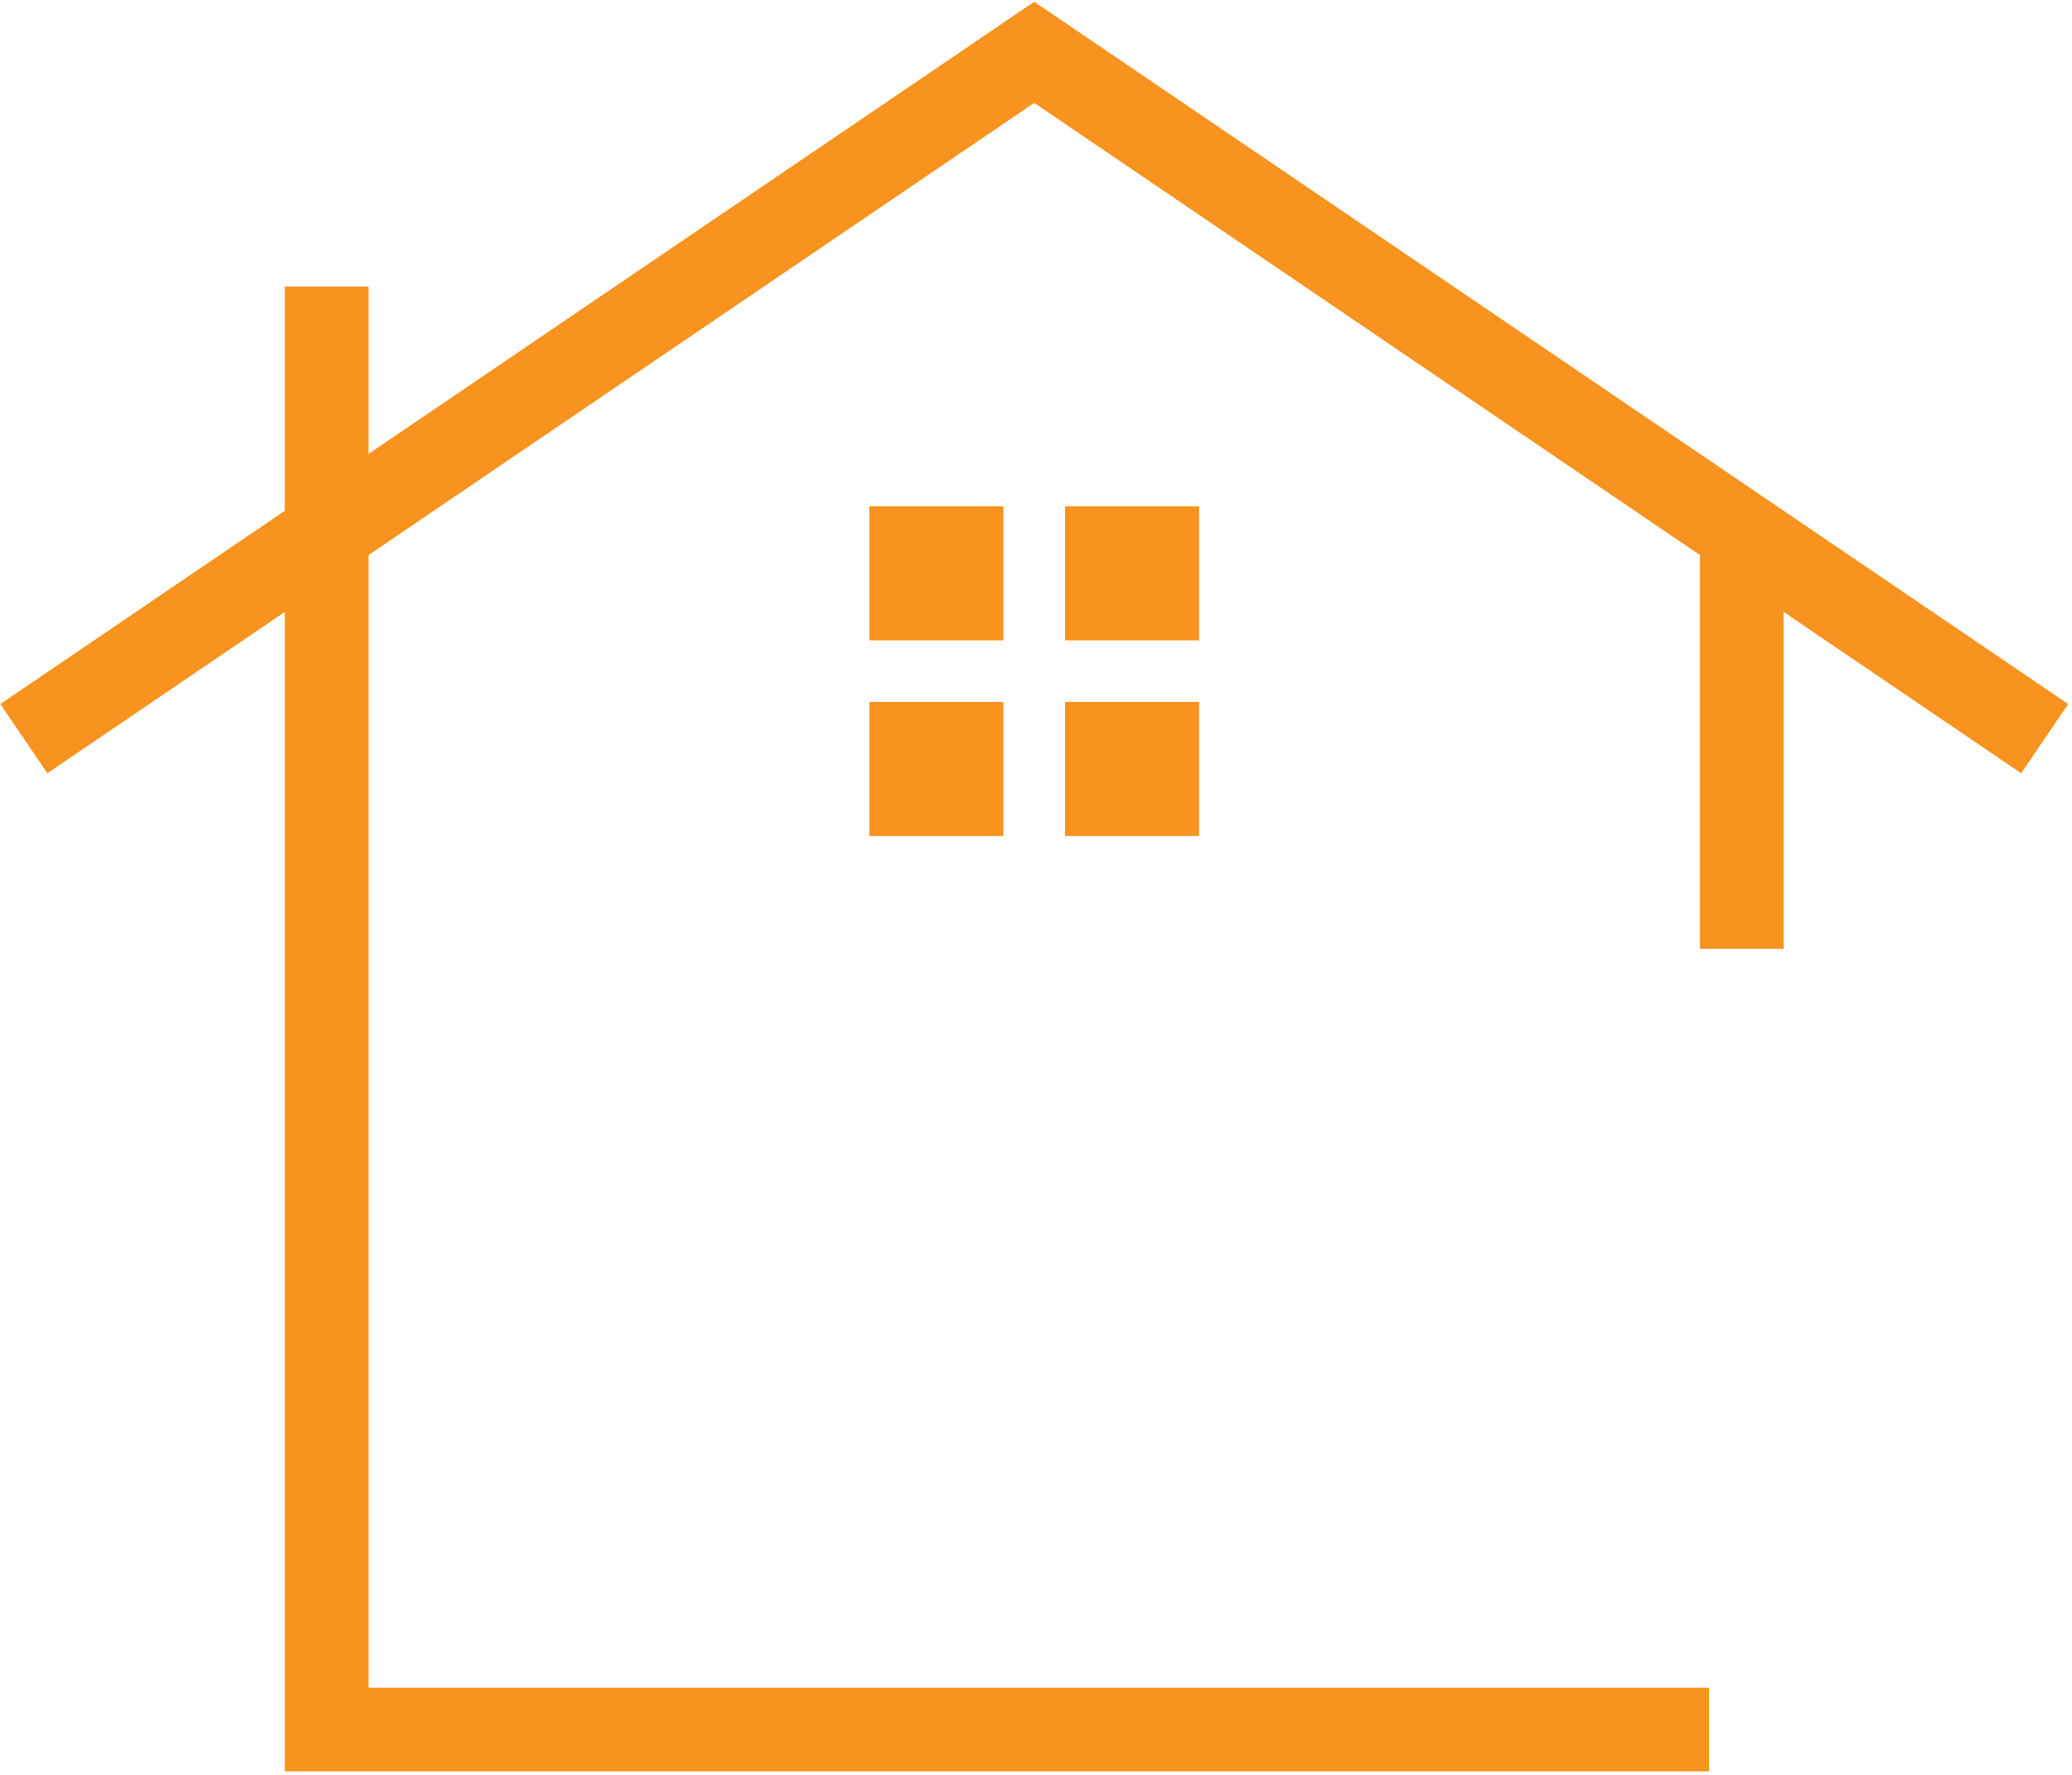
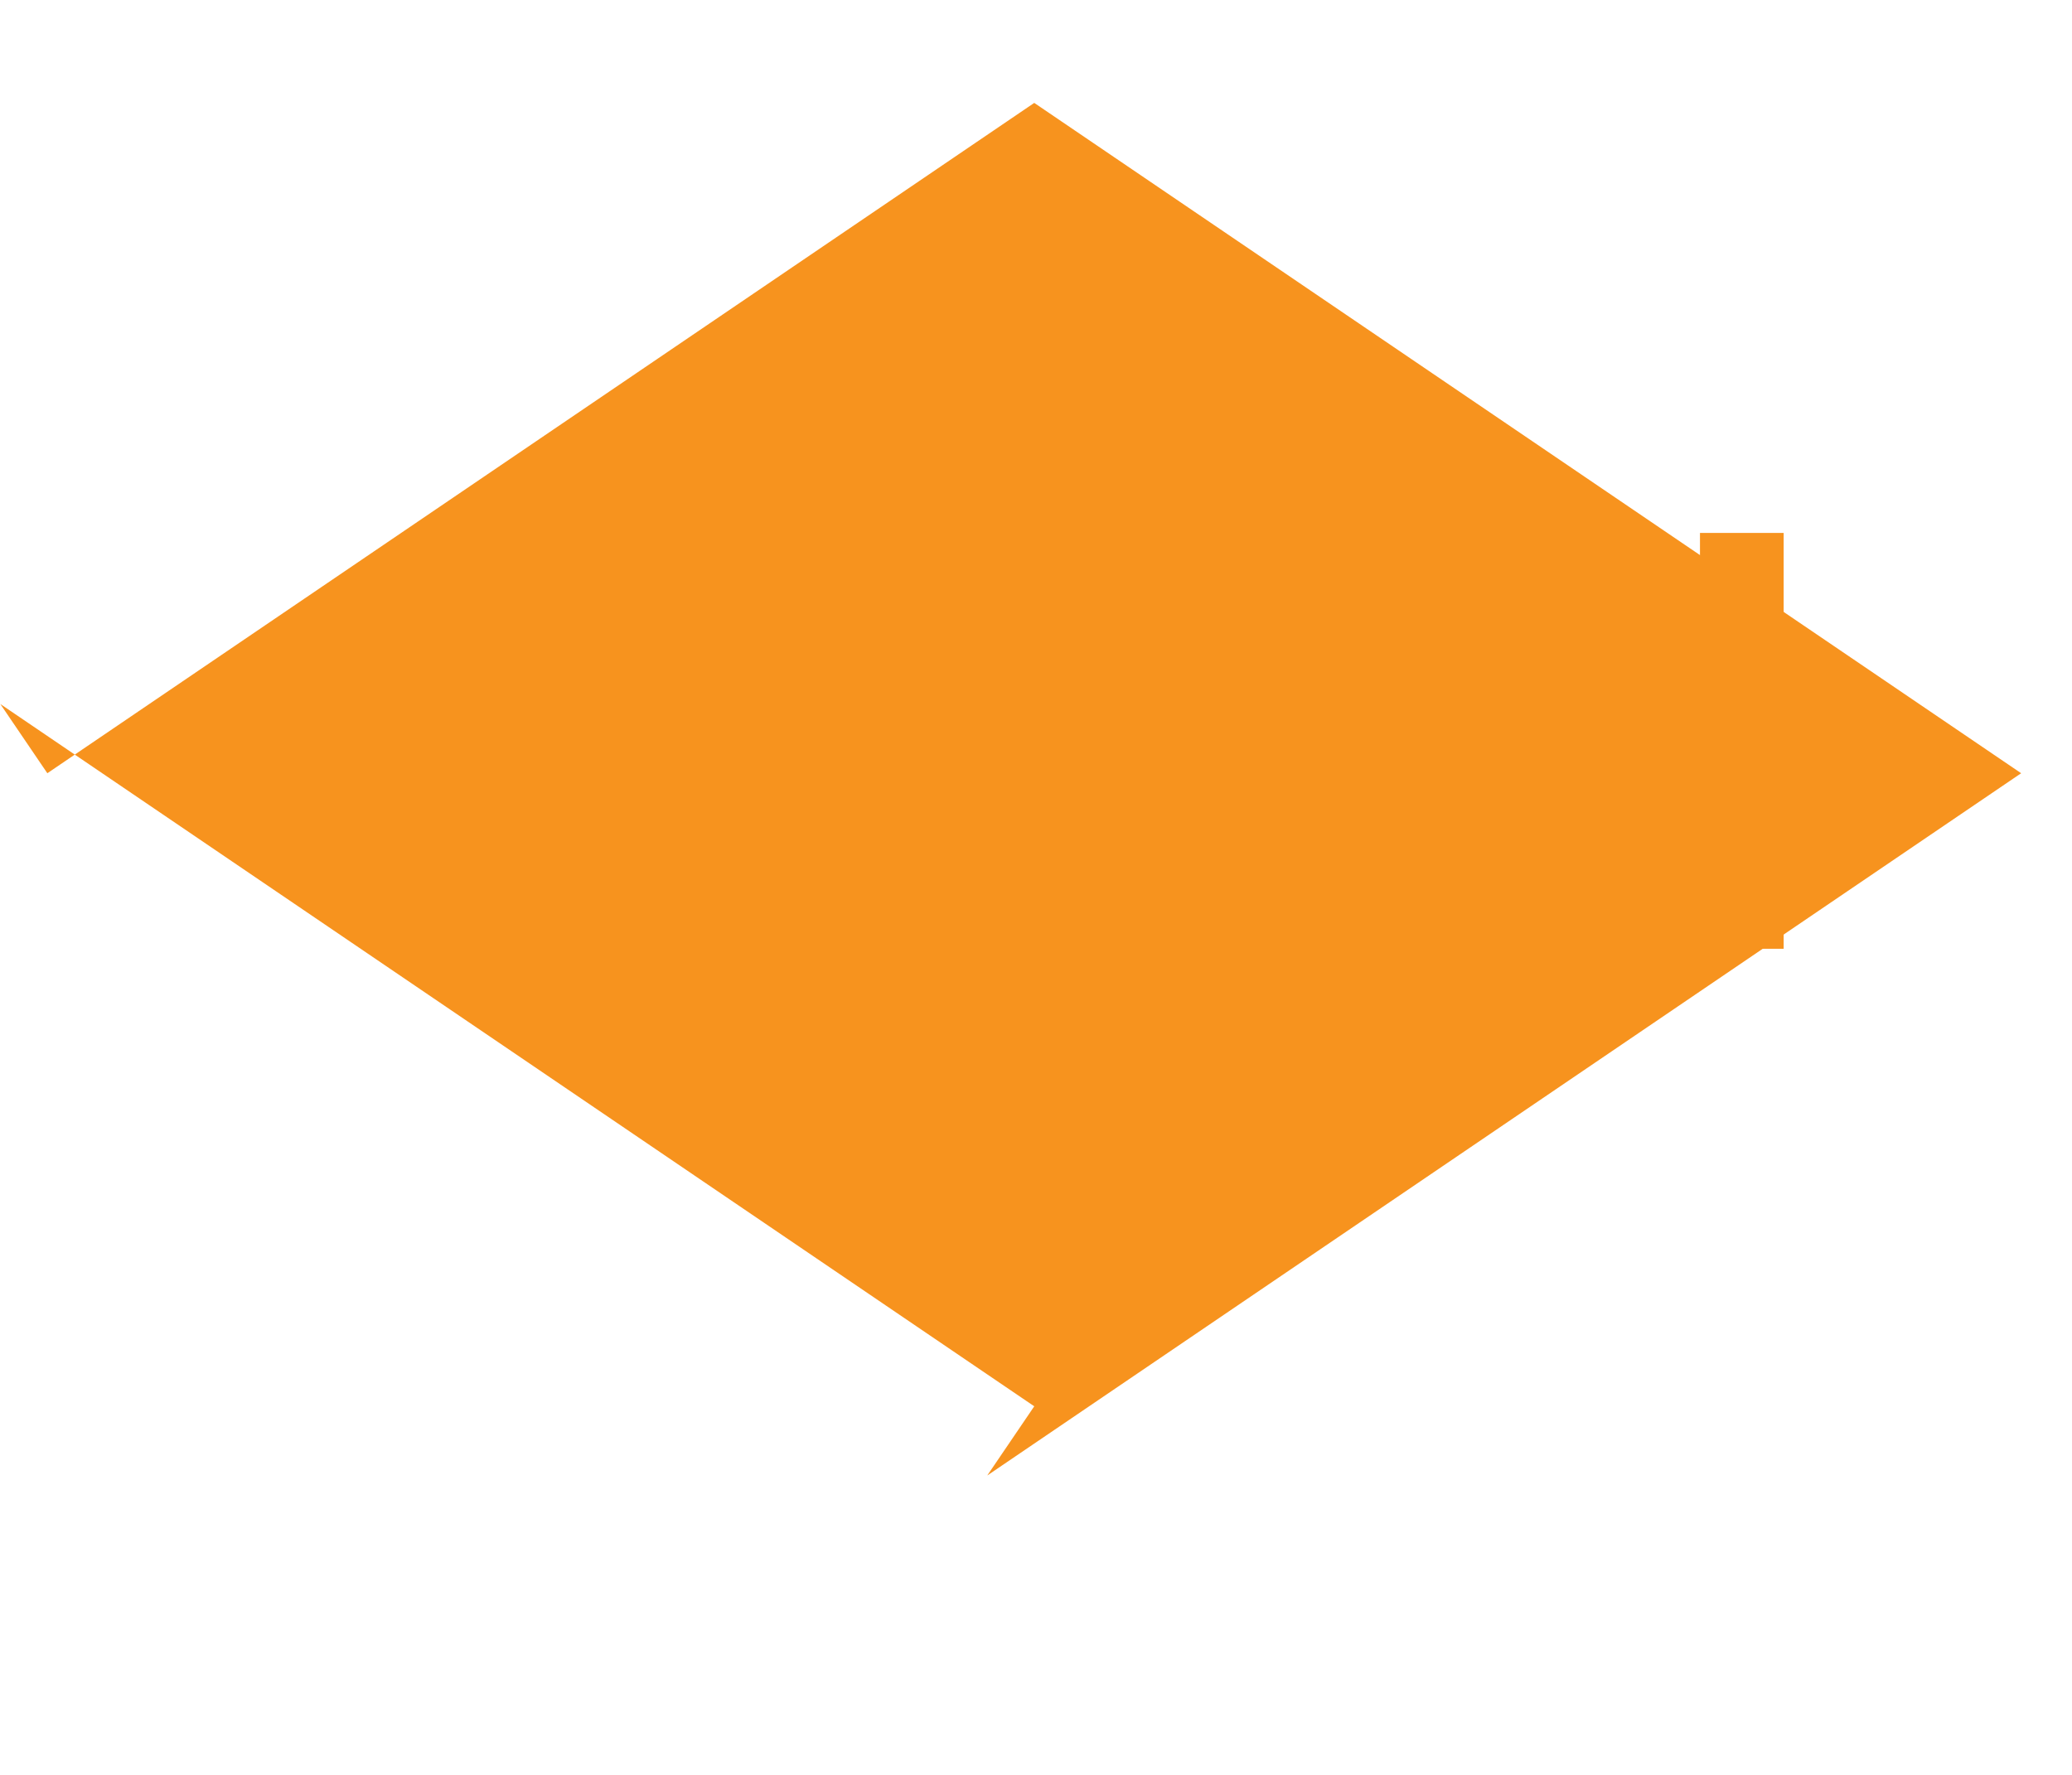
<svg xmlns="http://www.w3.org/2000/svg" width="100%" height="100%" viewBox="0 0 377 323" version="1.1" xml:space="preserve" style="fill-rule:evenodd;clip-rule:evenodd;stroke-linejoin:round;stroke-miterlimit:2;">
  <g>
-     <path d="M367.748,140.713l-179.567,-121.987l-179.567,121.987l-8.554,-12.594l188.121,-127.799l188.122,127.799l-8.555,12.594Z" style="fill:#f7931e;fill-rule:nonzero;" />
-     <path d="M310.981,322.353l-259.155,0l0,-270.206l15.225,0l-0,254.984l243.93,-0l-0,15.222Z" style="fill:#f7931e;fill-rule:nonzero;" />
+     <path d="M367.748,140.713l-179.567,-121.987l-179.567,121.987l-8.554,-12.594l188.122,127.799l-8.555,12.594Z" style="fill:#f7931e;fill-rule:nonzero;" />
    <rect x="309.31" y="96.983" width="15.225" height="75.674" style="fill:#f7931e;fill-rule:nonzero;" />
-     <rect x="193.782" y="92.142" width="24.394" height="24.394" style="fill:#f7931e;fill-rule:nonzero;" />
-     <rect x="158.185" y="92.142" width="24.394" height="24.394" style="fill:#f7931e;fill-rule:nonzero;" />
-     <rect x="158.185" y="127.739" width="24.394" height="24.394" style="fill:#f7931e;fill-rule:nonzero;" />
-     <rect x="193.782" y="127.739" width="24.394" height="24.394" style="fill:#f7931e;fill-rule:nonzero;" />
  </g>
</svg>